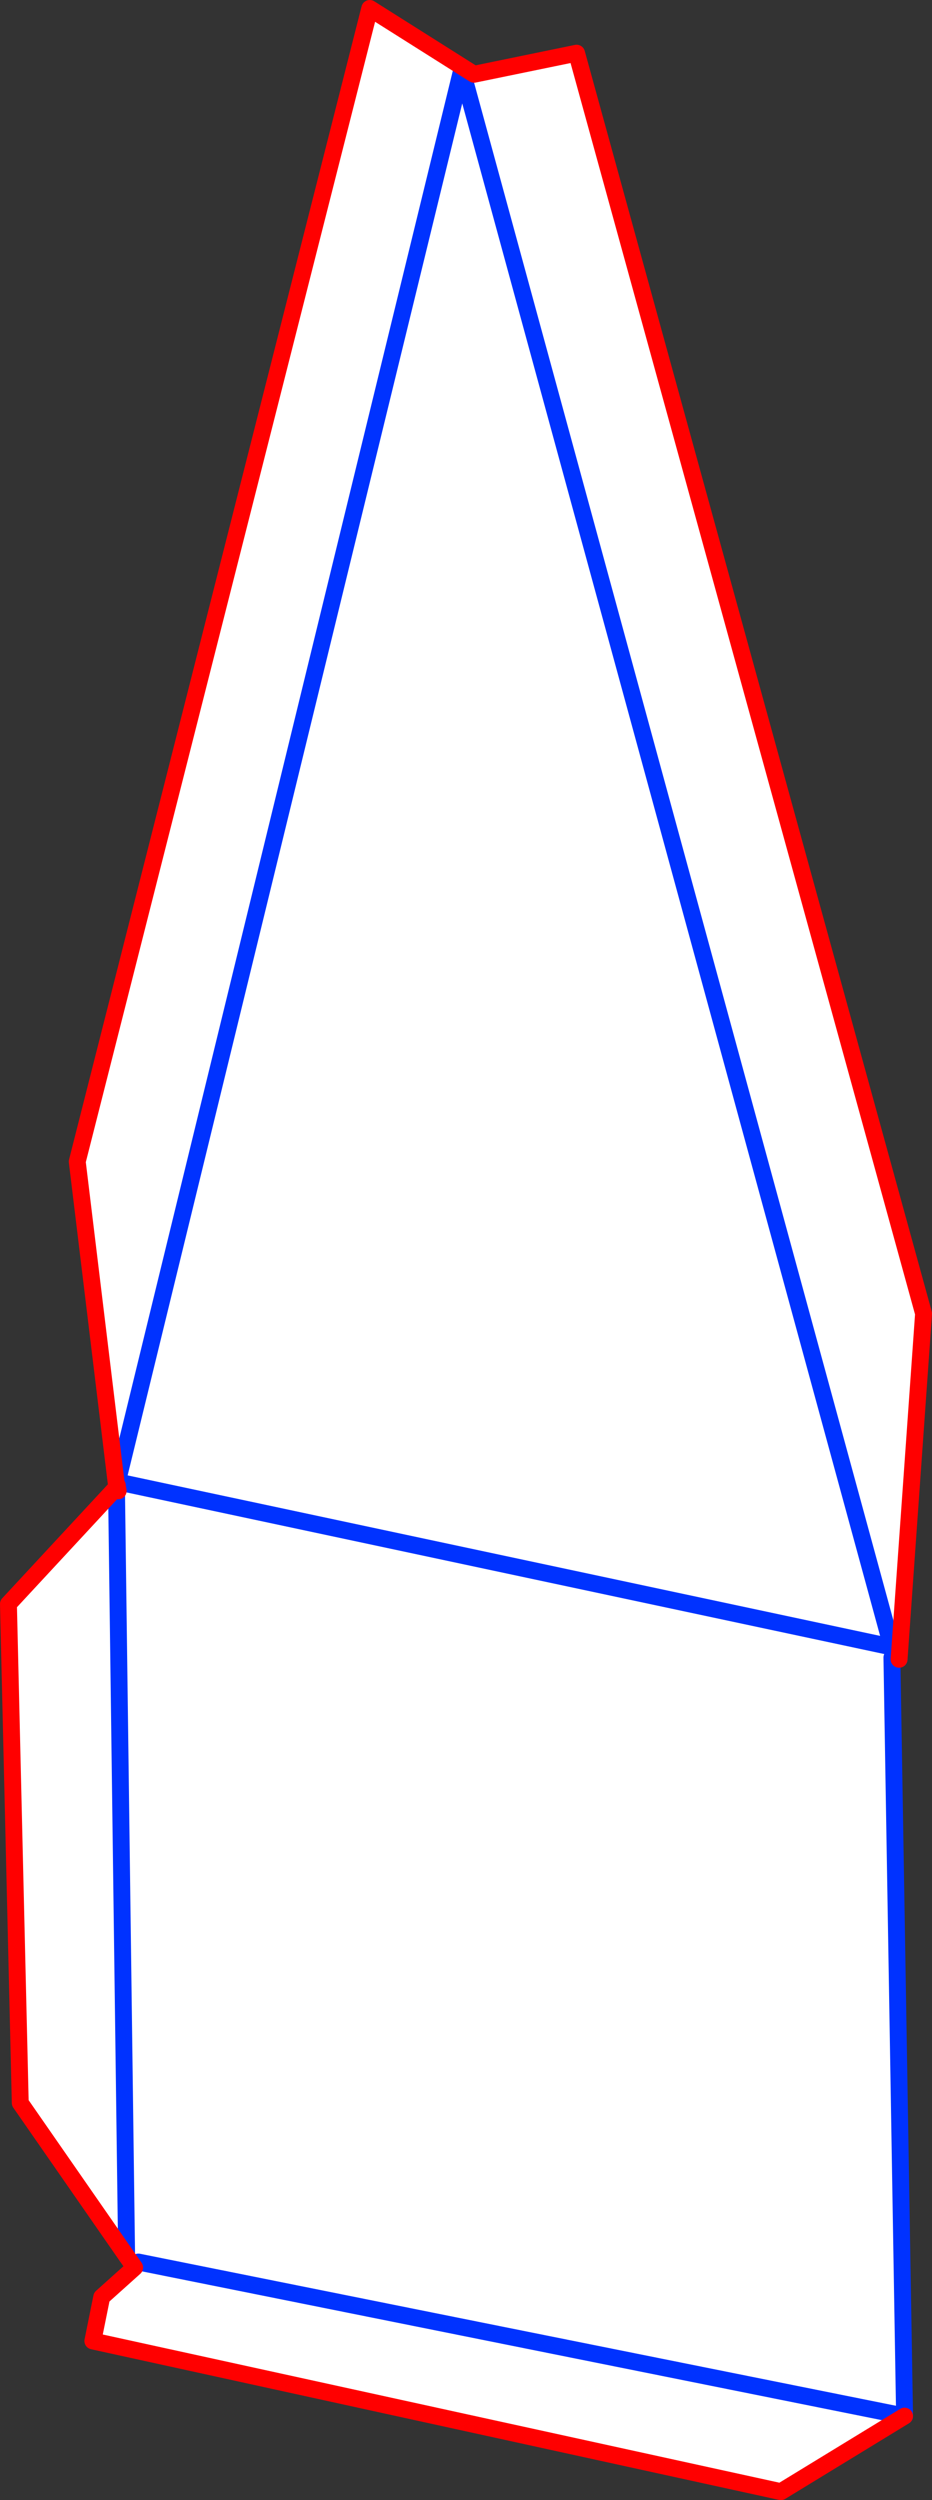
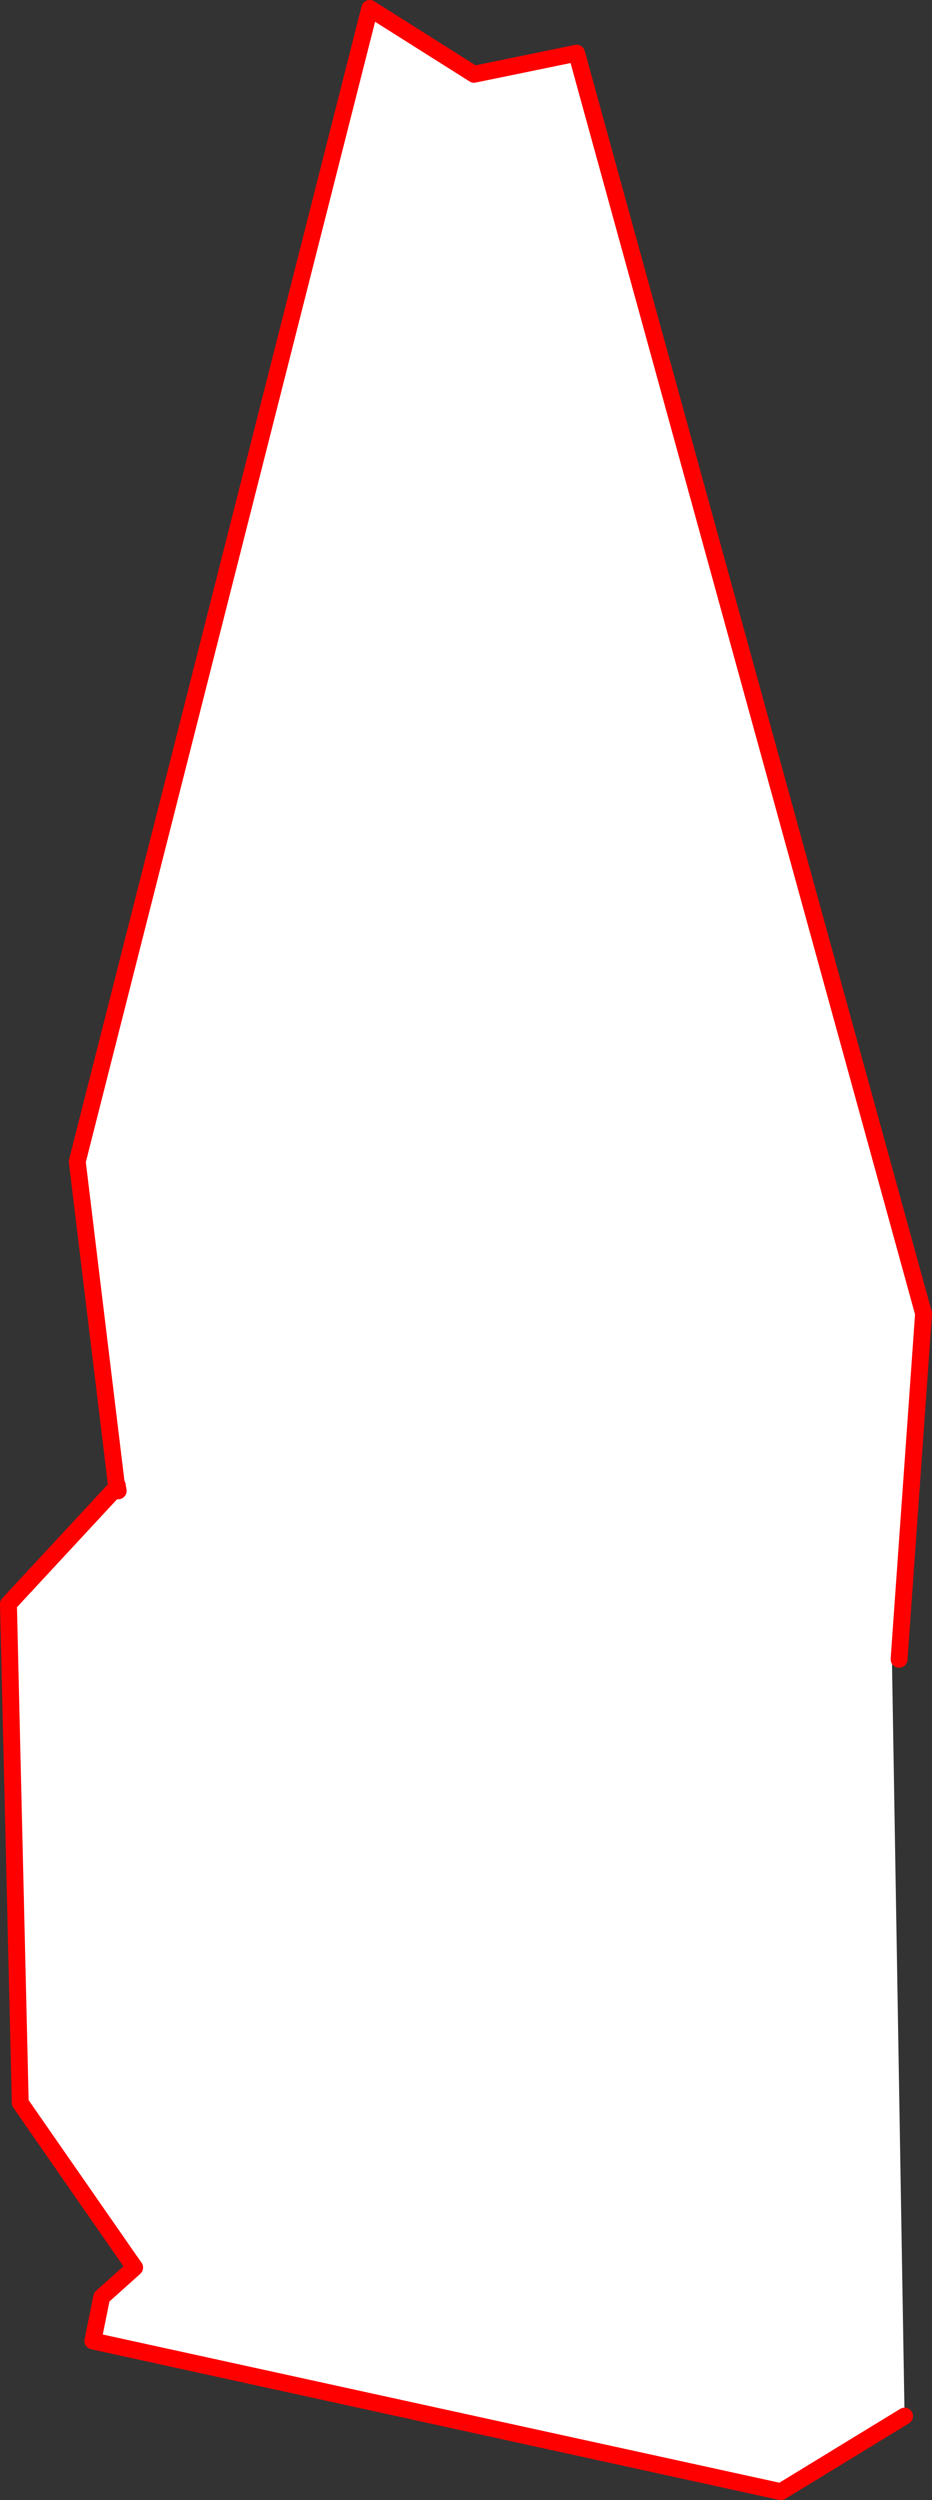
<svg xmlns="http://www.w3.org/2000/svg" height="296.15px" width="110.4px">
  <rect width="100%" height="100%" fill="#333333" stroke="none" />
  <g transform="matrix(1.0, 0.0, 0.0, 1.0, -225.65, -22.9)">
-     <path d="M239.65 198.45 L331.3 218.0 280.35 31.15 239.55 198.45 280.35 31.15 331.3 218.0 239.65 198.45 239.55 198.45 239.4 198.45 234.8 160.5 269.45 23.9 281.8 31.7 293.95 29.2 335.05 178.5 332.15 219.45 331.3 219.25 332.8 309.1 318.15 318.05 236.65 300.2 237.7 295.0 241.6 291.5 240.65 290.15 239.45 199.25 239.5 199.25 239.5 199.15 239.5 199.25 239.45 199.25 240.65 290.15 228.05 272.0 226.65 212.9 239.4 199.15 239.5 199.15 239.5 199.05 239.55 199.35 239.65 199.5 239.55 198.95 239.55 198.85 239.65 198.45 M242.05 290.85 L332.8 309.1 242.05 290.85" fill="#ffffff" fill-rule="evenodd" stroke="none" />
-     <path d="M239.55 198.45 L280.35 31.15 331.3 218.0 239.65 198.45 239.55 198.45 239.45 198.85 239.5 199.05 239.5 199.15 239.5 199.25 239.45 199.25 240.65 290.15 M332.8 309.1 L242.05 290.85 M332.8 309.1 L331.3 219.25 332.15 219.45" fill="none" stroke="#0032ff" stroke-linecap="round" stroke-linejoin="round" stroke-width="2.0" />
+     <path d="M239.65 198.45 L331.3 218.0 280.35 31.15 239.55 198.45 280.35 31.15 331.3 218.0 239.65 198.45 239.55 198.45 239.4 198.45 234.8 160.5 269.45 23.9 281.8 31.7 293.95 29.2 335.05 178.5 332.15 219.45 331.3 219.25 332.8 309.1 318.15 318.05 236.65 300.2 237.7 295.0 241.6 291.5 240.65 290.15 239.45 199.25 239.5 199.25 239.5 199.15 239.5 199.25 239.45 199.25 240.65 290.15 228.05 272.0 226.65 212.9 239.4 199.15 239.5 199.15 239.5 199.05 239.55 199.35 239.65 199.5 239.55 198.95 239.55 198.85 239.65 198.45 M242.05 290.85 " fill="#ffffff" fill-rule="evenodd" stroke="none" />
    <path d="M239.55 198.85 L239.55 198.95 239.65 199.5 239.55 199.35 239.5 199.05 239.55 198.9 239.55 198.85 M240.65 290.15 L241.6 291.5 237.7 295.0 236.65 300.2 318.15 318.05 332.8 309.1 M332.15 219.45 L335.05 178.5 293.95 29.2 281.8 31.7 269.45 23.9 234.8 160.5 239.4 198.45 239.45 198.85 M239.55 199.35 L239.55 199.0 239.55 198.95 M239.5 199.05 L239.45 199.05 239.4 199.15 226.65 212.9 228.05 272.0 240.65 290.15" fill="none" stroke="#ff0000" stroke-linecap="round" stroke-linejoin="round" stroke-width="2.0" />
  </g>
</svg>